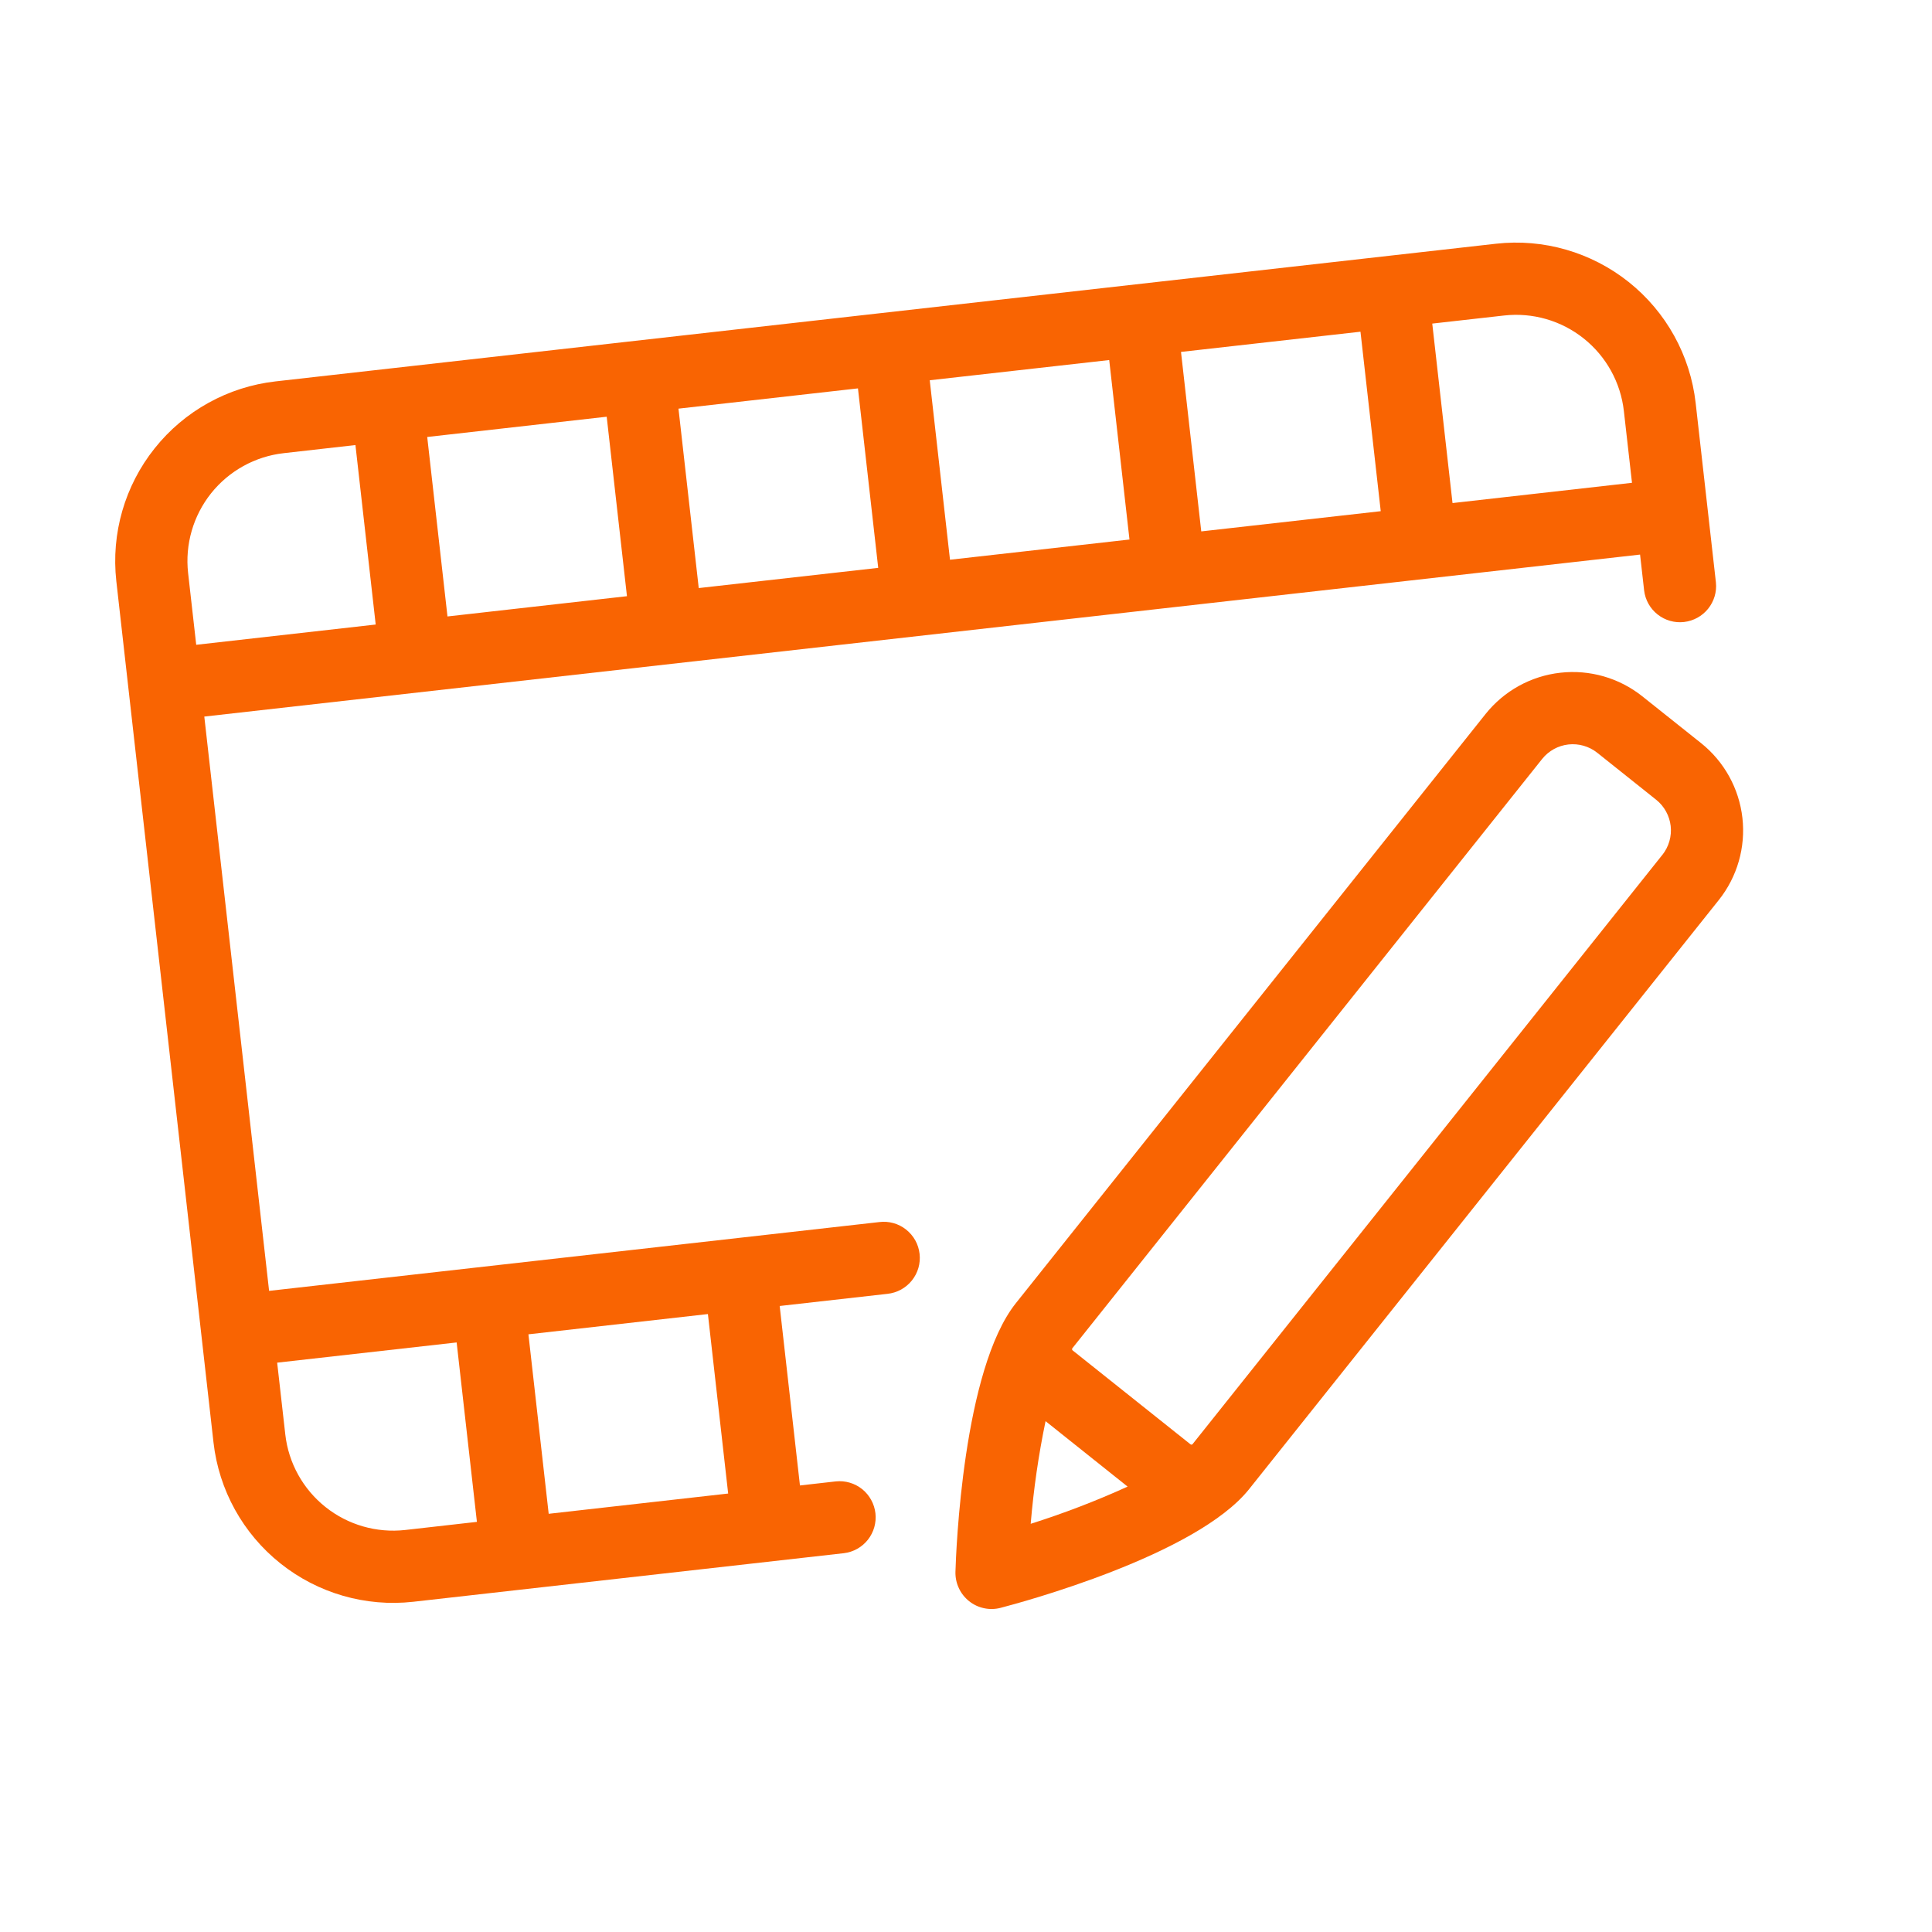
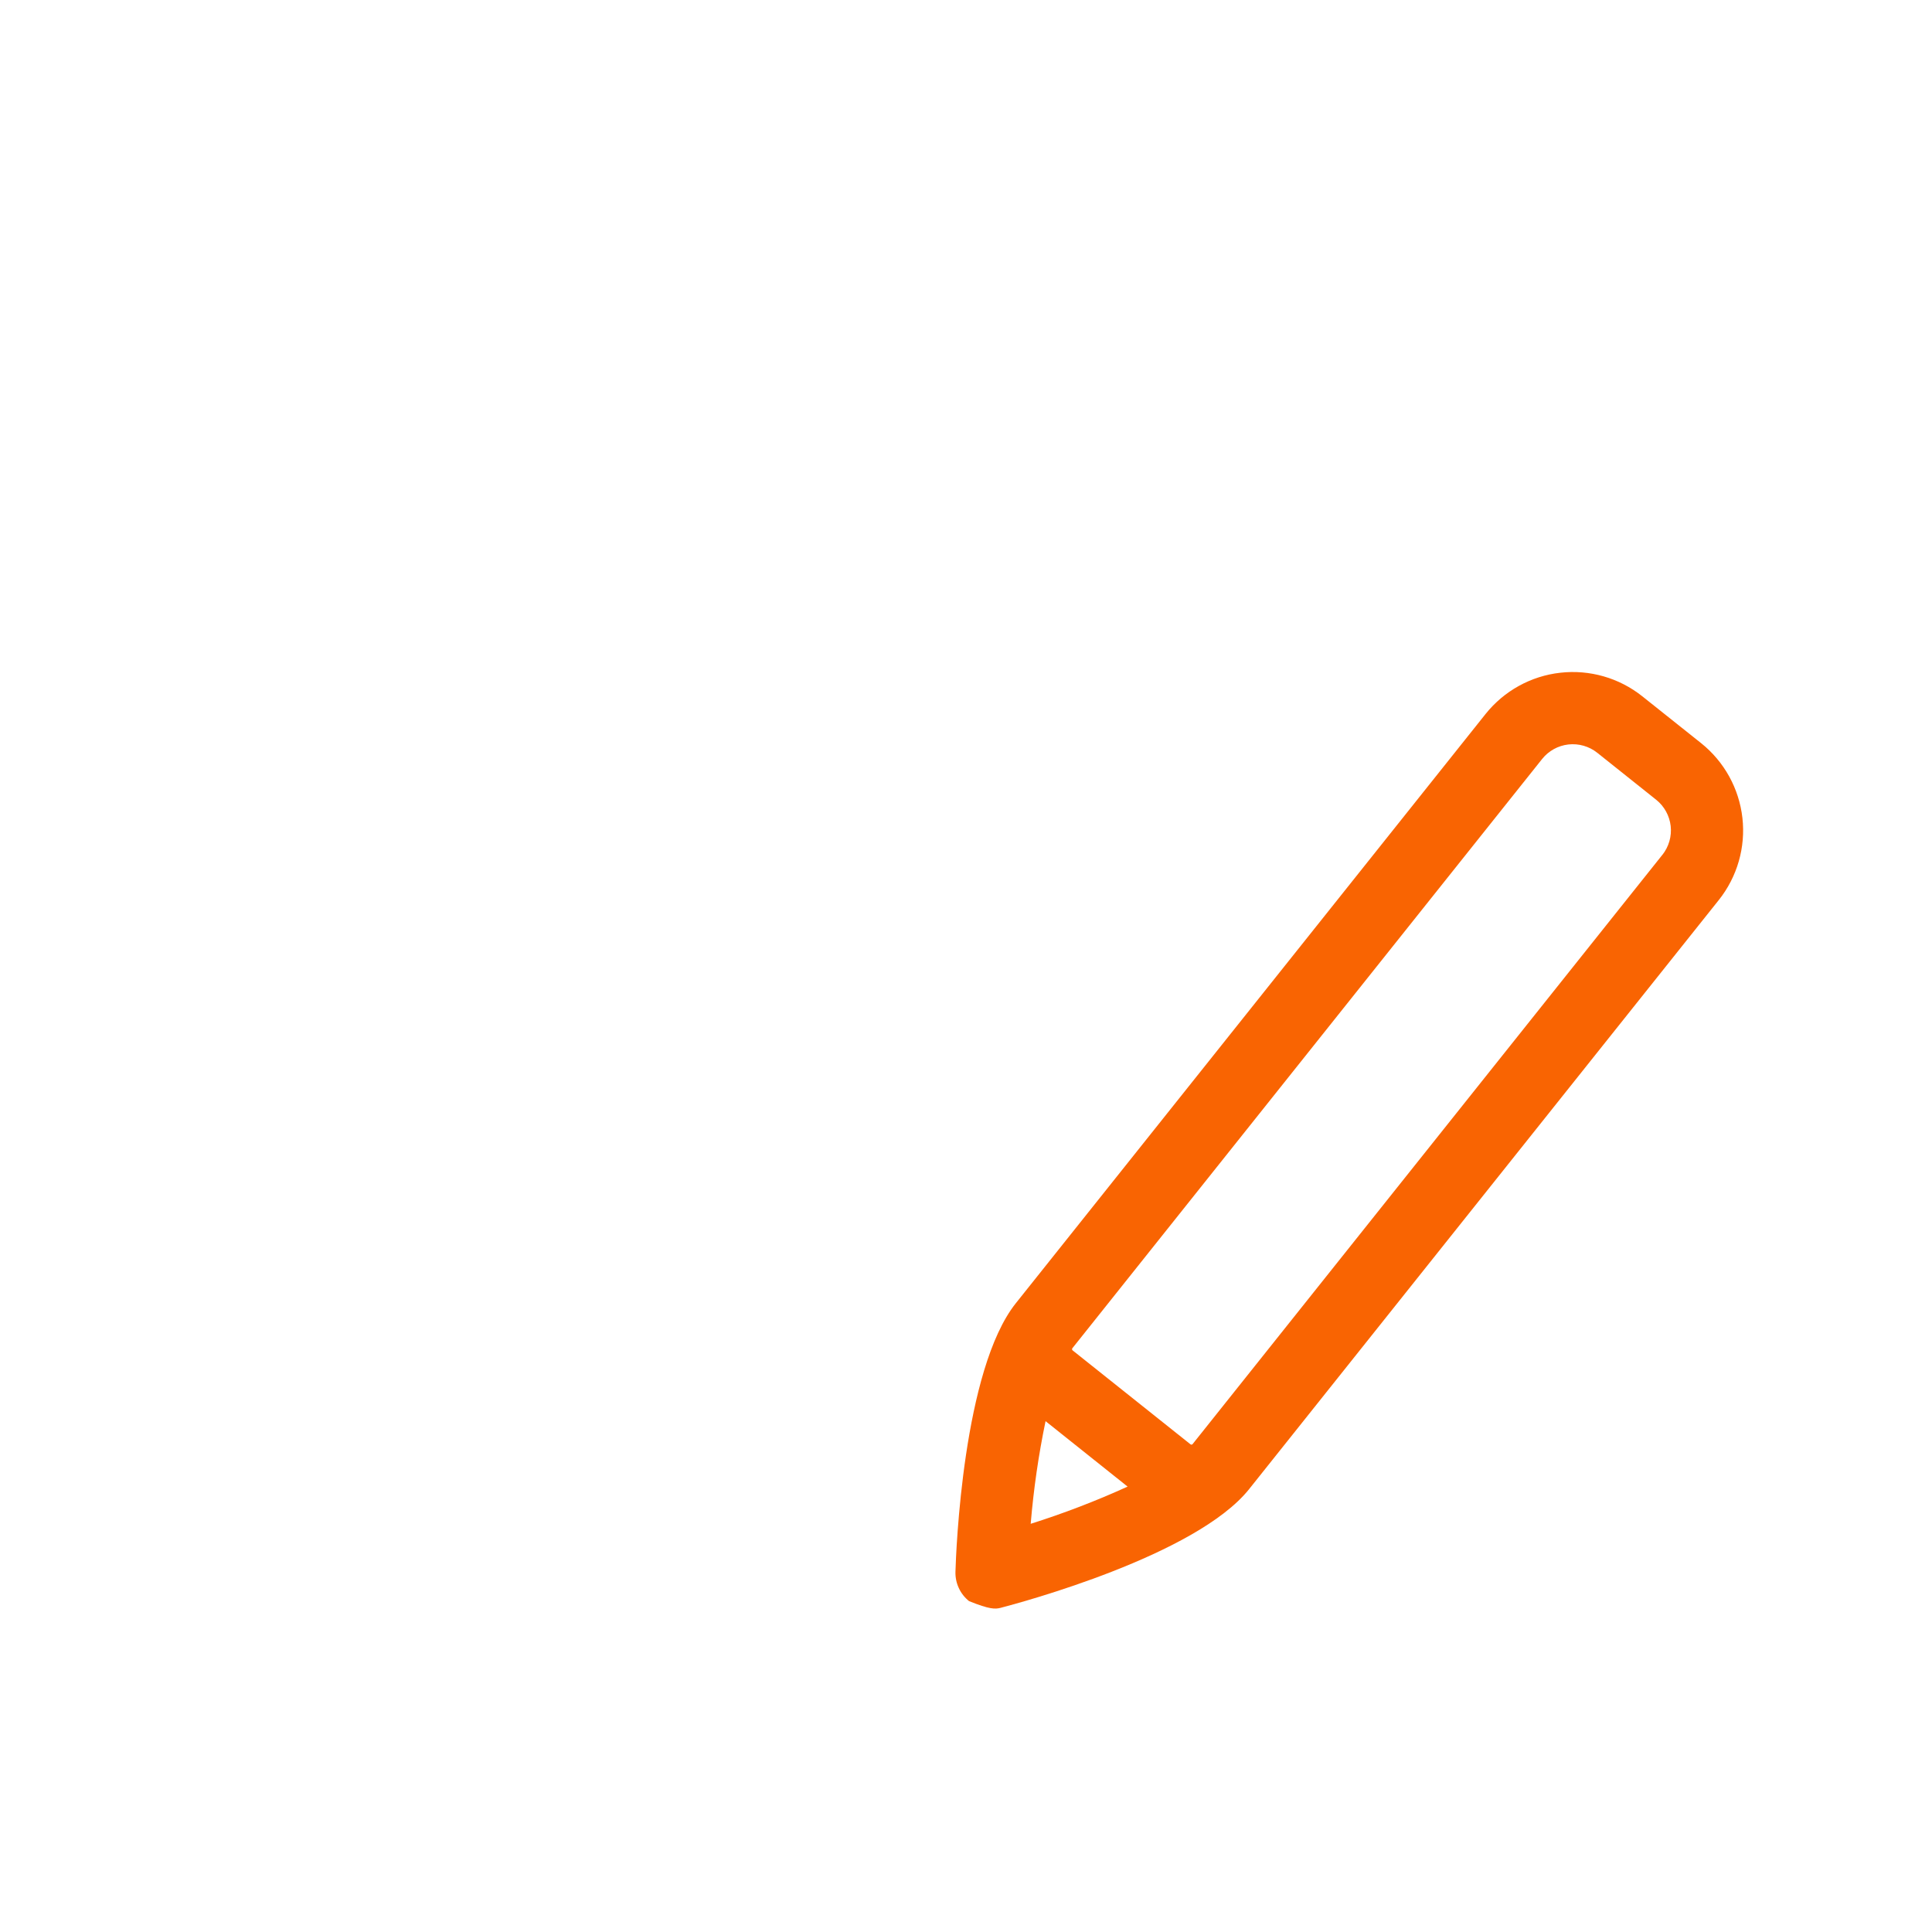
<svg xmlns="http://www.w3.org/2000/svg" width="39" height="39" viewBox="0 0 39 39" fill="none">
  <g clip-path="url(#clip0_3304_647)">
-     <path d="M33.151 14.055C32.685 13.684 32.09 13.513 31.497 13.58C30.904 13.646 30.362 13.946 29.989 14.412L20.507 26.306C19.438 27.646 19.299 31.315 19.287 31.729C19.284 31.842 19.307 31.955 19.355 32.057C19.402 32.16 19.473 32.25 19.562 32.321C19.65 32.392 19.754 32.441 19.865 32.464C19.975 32.488 20.09 32.485 20.2 32.456C20.601 32.352 24.146 31.4 25.215 30.06L34.698 18.166C35.069 17.699 35.24 17.104 35.173 16.511C35.106 15.918 34.807 15.376 34.341 15.003L33.151 14.055ZM21.106 28.688L22.762 30.009C22.126 30.299 21.473 30.549 20.806 30.76C20.864 30.064 20.964 29.372 21.106 28.688ZM33.557 17.256L24.075 29.15C24.073 29.154 24.07 29.156 24.066 29.158C24.062 29.16 24.058 29.161 24.054 29.162C24.05 29.162 24.046 29.162 24.042 29.161C24.038 29.16 24.035 29.158 24.031 29.155L21.652 27.259C21.646 27.253 21.642 27.246 21.641 27.238C21.64 27.229 21.642 27.221 21.648 27.215L31.13 15.321C31.261 15.157 31.451 15.052 31.66 15.028C31.869 15.005 32.078 15.065 32.242 15.195L33.432 16.144C33.596 16.275 33.701 16.466 33.725 16.674C33.748 16.883 33.688 17.092 33.557 17.257L33.557 17.256Z" fill="#F96402" />
-     <path d="M30.198 4.92L5.562 7.699C4.602 7.808 3.724 8.294 3.122 9.05C2.519 9.805 2.241 10.769 2.348 11.73L4.31 29.12C4.419 30.08 4.905 30.958 5.661 31.56C6.417 32.163 7.381 32.441 8.341 32.334L17.036 31.353C17.227 31.33 17.401 31.232 17.52 31.081C17.639 30.93 17.693 30.739 17.672 30.548C17.65 30.357 17.554 30.182 17.405 30.061C17.255 29.941 17.064 29.884 16.873 29.904L16.148 29.986L15.739 26.363L17.913 26.118C18.009 26.108 18.102 26.079 18.187 26.033C18.271 25.987 18.346 25.925 18.406 25.85C18.467 25.775 18.512 25.688 18.539 25.596C18.566 25.503 18.574 25.406 18.563 25.311C18.552 25.215 18.523 25.122 18.476 25.038C18.429 24.954 18.366 24.88 18.29 24.82C18.215 24.76 18.128 24.716 18.035 24.69C17.942 24.664 17.845 24.657 17.75 24.669L5.432 26.058L4.124 14.465L33.107 11.195L33.189 11.92C33.212 12.111 33.31 12.285 33.461 12.404C33.612 12.523 33.803 12.578 33.994 12.556C34.185 12.534 34.36 12.438 34.48 12.289C34.601 12.139 34.658 11.948 34.638 11.757L34.229 8.134C34.12 7.173 33.634 6.296 32.878 5.693C32.122 5.091 31.158 4.812 30.198 4.92ZM14.29 26.526L14.699 30.149L11.076 30.558L10.667 26.935L14.29 26.526ZM9.218 27.099L9.627 30.721L8.178 30.885C7.601 30.949 7.023 30.782 6.57 30.421C6.116 30.059 5.824 29.532 5.759 28.956L5.595 27.507L9.218 27.099ZM3.961 13.016L3.797 11.566C3.733 10.99 3.9 10.412 4.261 9.958C4.623 9.505 5.15 9.213 5.726 9.148L7.175 8.984L7.584 12.607L3.961 13.016ZM9.033 12.444L8.624 8.821L12.247 8.412L12.656 12.035L9.033 12.444ZM14.105 11.871L13.696 8.249L17.319 7.84L17.728 11.463L14.105 11.871ZM19.177 11.299L18.768 7.676L22.391 7.268L22.8 10.891L19.177 11.299ZM24.249 10.727L23.84 7.104L27.463 6.696L27.872 10.319L24.249 10.727ZM29.321 10.155L28.912 6.532L30.361 6.369C30.938 6.304 31.516 6.471 31.97 6.833C32.423 7.194 32.715 7.721 32.78 8.297L32.944 9.746L29.321 10.155Z" fill="#F96402" />
+     <path d="M33.151 14.055C32.685 13.684 32.09 13.513 31.497 13.58C30.904 13.646 30.362 13.946 29.989 14.412L20.507 26.306C19.438 27.646 19.299 31.315 19.287 31.729C19.284 31.842 19.307 31.955 19.355 32.057C19.402 32.16 19.473 32.25 19.562 32.321C19.975 32.488 20.09 32.485 20.2 32.456C20.601 32.352 24.146 31.4 25.215 30.06L34.698 18.166C35.069 17.699 35.24 17.104 35.173 16.511C35.106 15.918 34.807 15.376 34.341 15.003L33.151 14.055ZM21.106 28.688L22.762 30.009C22.126 30.299 21.473 30.549 20.806 30.76C20.864 30.064 20.964 29.372 21.106 28.688ZM33.557 17.256L24.075 29.15C24.073 29.154 24.07 29.156 24.066 29.158C24.062 29.16 24.058 29.161 24.054 29.162C24.05 29.162 24.046 29.162 24.042 29.161C24.038 29.16 24.035 29.158 24.031 29.155L21.652 27.259C21.646 27.253 21.642 27.246 21.641 27.238C21.64 27.229 21.642 27.221 21.648 27.215L31.13 15.321C31.261 15.157 31.451 15.052 31.66 15.028C31.869 15.005 32.078 15.065 32.242 15.195L33.432 16.144C33.596 16.275 33.701 16.466 33.725 16.674C33.748 16.883 33.688 17.092 33.557 17.257L33.557 17.256Z" fill="#F96402" />
  </g>
  <defs>
    <clipPath id="clip0_3304_647">
      <rect width="35" height="35" fill="white" transform="translate(0 3.923) rotate(-6.436)" />
    </clipPath>
  </defs>
</svg>